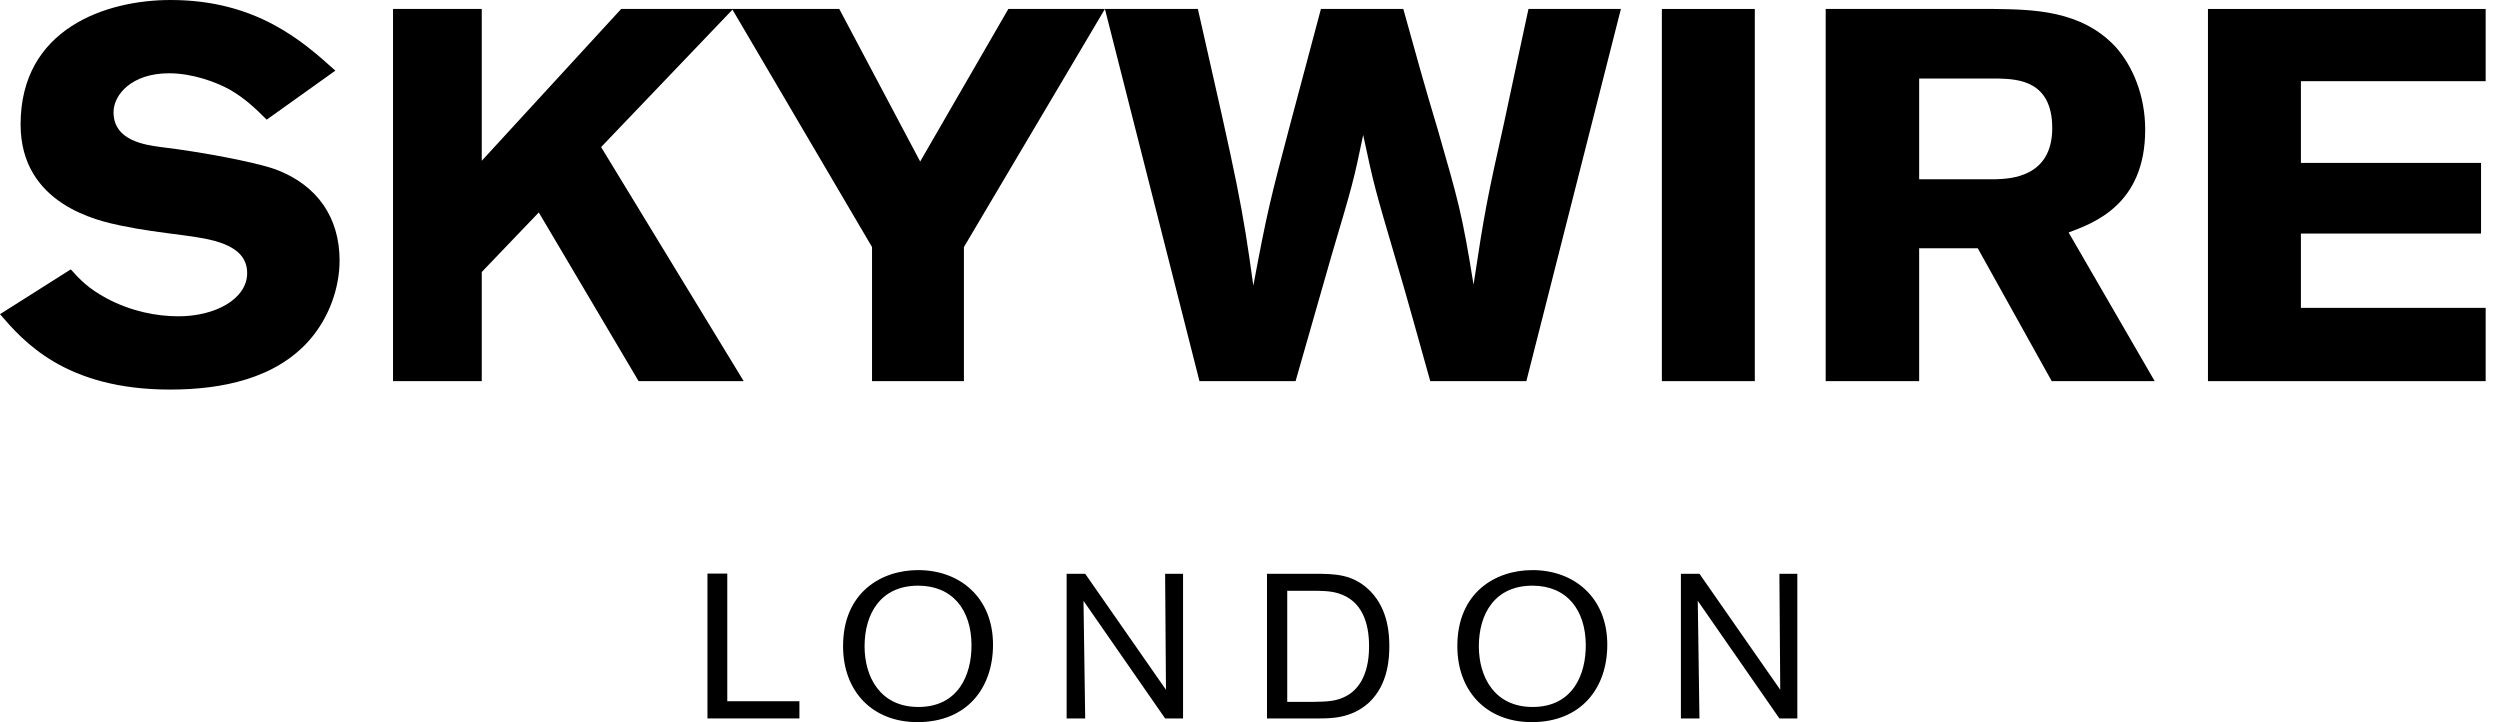
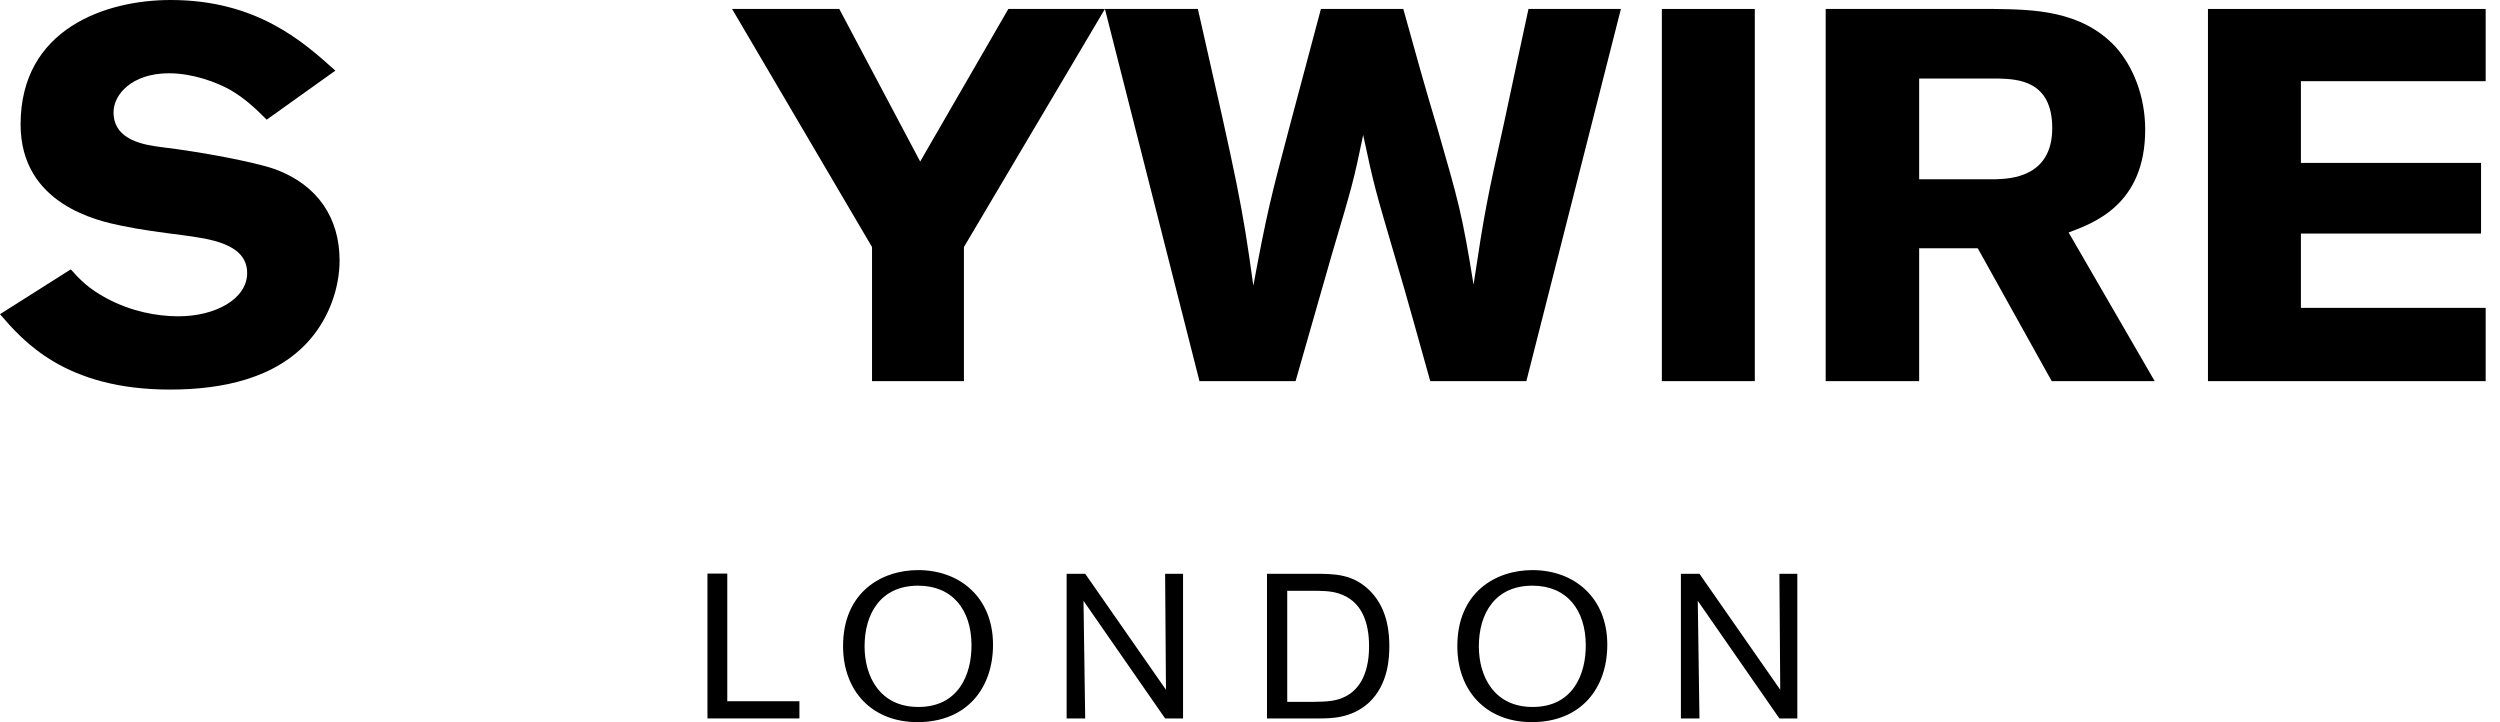
<svg xmlns="http://www.w3.org/2000/svg" width="592" height="171" viewBox="0 0 592 171" fill="none">
  <path d="M172.22 135.825H167.526V170.127H189.301V166.051H172.22V135.825Z" fill="black" />
  <path d="M235.147 152.66C235.147 141.501 227.306 135 217.417 135C208.677 135 199.637 140.288 199.637 153C199.637 163.674 206.53 171 217.267 171C228.954 171 235.147 162.946 235.147 152.66ZM230.053 152.709C230.103 159.744 226.956 167.41 217.467 167.41C208.377 167.41 204.732 160.229 204.732 153.048C204.732 145.334 208.527 138.687 217.417 138.687C225.558 138.687 230.003 144.412 230.053 152.709Z" fill="black" />
  <path d="M275.901 135.873L276.101 163.334L256.973 135.873H252.578V170.127H256.973L256.573 142.278L275.901 170.127H280.146V135.873H275.901Z" fill="black" />
  <path d="M300.024 170.127H312.16C315.157 170.127 319.951 170.127 324.046 166.488C328.891 162.073 328.991 155.377 328.991 153C328.991 150.574 328.841 144.509 324.596 140.094C320.501 135.873 316.056 135.873 311.061 135.873H300.024V170.127ZM310.362 139.9C312.859 139.9 314.907 139.9 316.855 140.482C322.498 142.181 324.196 147.42 324.196 153.048C324.196 160.423 321.2 163.528 318.852 164.79C316.505 166.1 314.158 166.148 311.061 166.197H304.818V139.9H310.362Z" fill="black" />
  <path d="M380.607 152.66C380.607 141.501 372.766 135 362.877 135C354.137 135 345.097 140.288 345.097 153C345.097 163.674 351.989 171 362.727 171C374.414 171 380.607 162.946 380.607 152.66ZM375.513 152.709C375.563 159.744 372.416 167.41 362.927 167.41C353.837 167.41 350.191 160.229 350.191 153.048C350.191 145.334 353.987 138.687 362.877 138.687C371.018 138.687 375.463 144.412 375.513 152.709Z" fill="black" />
  <path d="M421.361 135.873L421.561 163.334L402.432 135.873H398.037V170.127H402.432L402.033 142.278L421.361 170.127H425.606V135.873H421.361Z" fill="black" />
  <path d="M0 74.399C5.503 80.766 15.382 92.25 40.268 92.25C52.649 92.25 65.405 89.629 73.408 80.391C78.035 75.023 80.412 68.033 80.412 61.666C80.412 51.68 75.284 43.816 65.155 40.071C60.152 38.323 47.522 35.951 38.142 34.828C34.391 34.328 26.887 33.33 26.887 26.589C26.887 22.345 31.264 17.352 40.018 17.352C45.646 17.352 51.273 19.474 54.4 21.221C57.901 23.218 60.402 25.59 63.154 28.337L79.411 16.727C71.783 9.862 60.778 0 40.393 0C25.136 0 4.877 6.741 4.877 29.46C4.877 48.434 23.261 52.304 28.638 53.428C33.39 54.426 38.267 55.05 43.145 55.675C49.648 56.548 58.527 57.672 58.527 64.662C58.527 70.779 51.023 74.898 42.269 74.898C37.142 74.898 31.139 73.775 25.262 70.654C20.884 68.282 19.009 66.285 16.758 63.789L0 74.399Z" fill="black" />
-   <path d="M93.069 90.253H114.078V64.413L127.584 50.307L151.22 90.253H176.106L142.341 34.828L173.605 2.122H147.093L114.078 38.073V2.122H93.069V90.253Z" fill="black" />
  <path d="M206.496 58.5V90.253H228.256V58.5L261.646 2.122H238.774L217.897 38.25L198.743 2.122H173.356L206.496 58.5Z" fill="black" />
  <path d="M312.795 2.122L305.542 29.335C300.915 46.812 300.04 50.182 296.788 67.658C294.162 48.559 293.161 43.941 283.657 2.122H261.646L284.032 90.253H306.793L315.296 60.543C320.299 43.691 320.549 42.817 322.8 31.957C325.426 44.315 325.676 44.939 330.428 61.167C333.305 70.779 335.931 80.516 338.682 90.253H361.442L383.828 2.122H361.943C360.067 10.985 358.066 19.973 356.19 28.961C352.188 46.936 351.563 49.932 348.937 67.409C346.185 50.307 345.31 47.561 340.433 30.584C337.557 21.096 334.93 11.609 332.304 2.122H312.795Z" fill="black" />
  <path d="M393.528 2.122V90.253H415.538V2.122H393.528Z" fill="black" />
  <path d="M432.322 90.253H454.457V58.795H468.338L485.846 90.253H510.232L489.848 55.05C495.851 52.803 507.981 48.434 507.981 30.708C507.981 22.719 505.105 15.729 500.978 11.11C492.849 2.372 481.344 2.247 472.09 2.122H432.322V90.253ZM473.215 18.6C477.843 18.725 485.971 19.099 485.971 30.334C485.971 42.068 475.842 42.318 472.715 42.443H454.457V18.6H473.215Z" fill="black" />
  <path d="M522.844 90.253H588.604V72.901H544.854V55.305H587.511V38.577H544.854V19.224H588.604V2.122H522.844V90.253Z" fill="black" />
</svg>